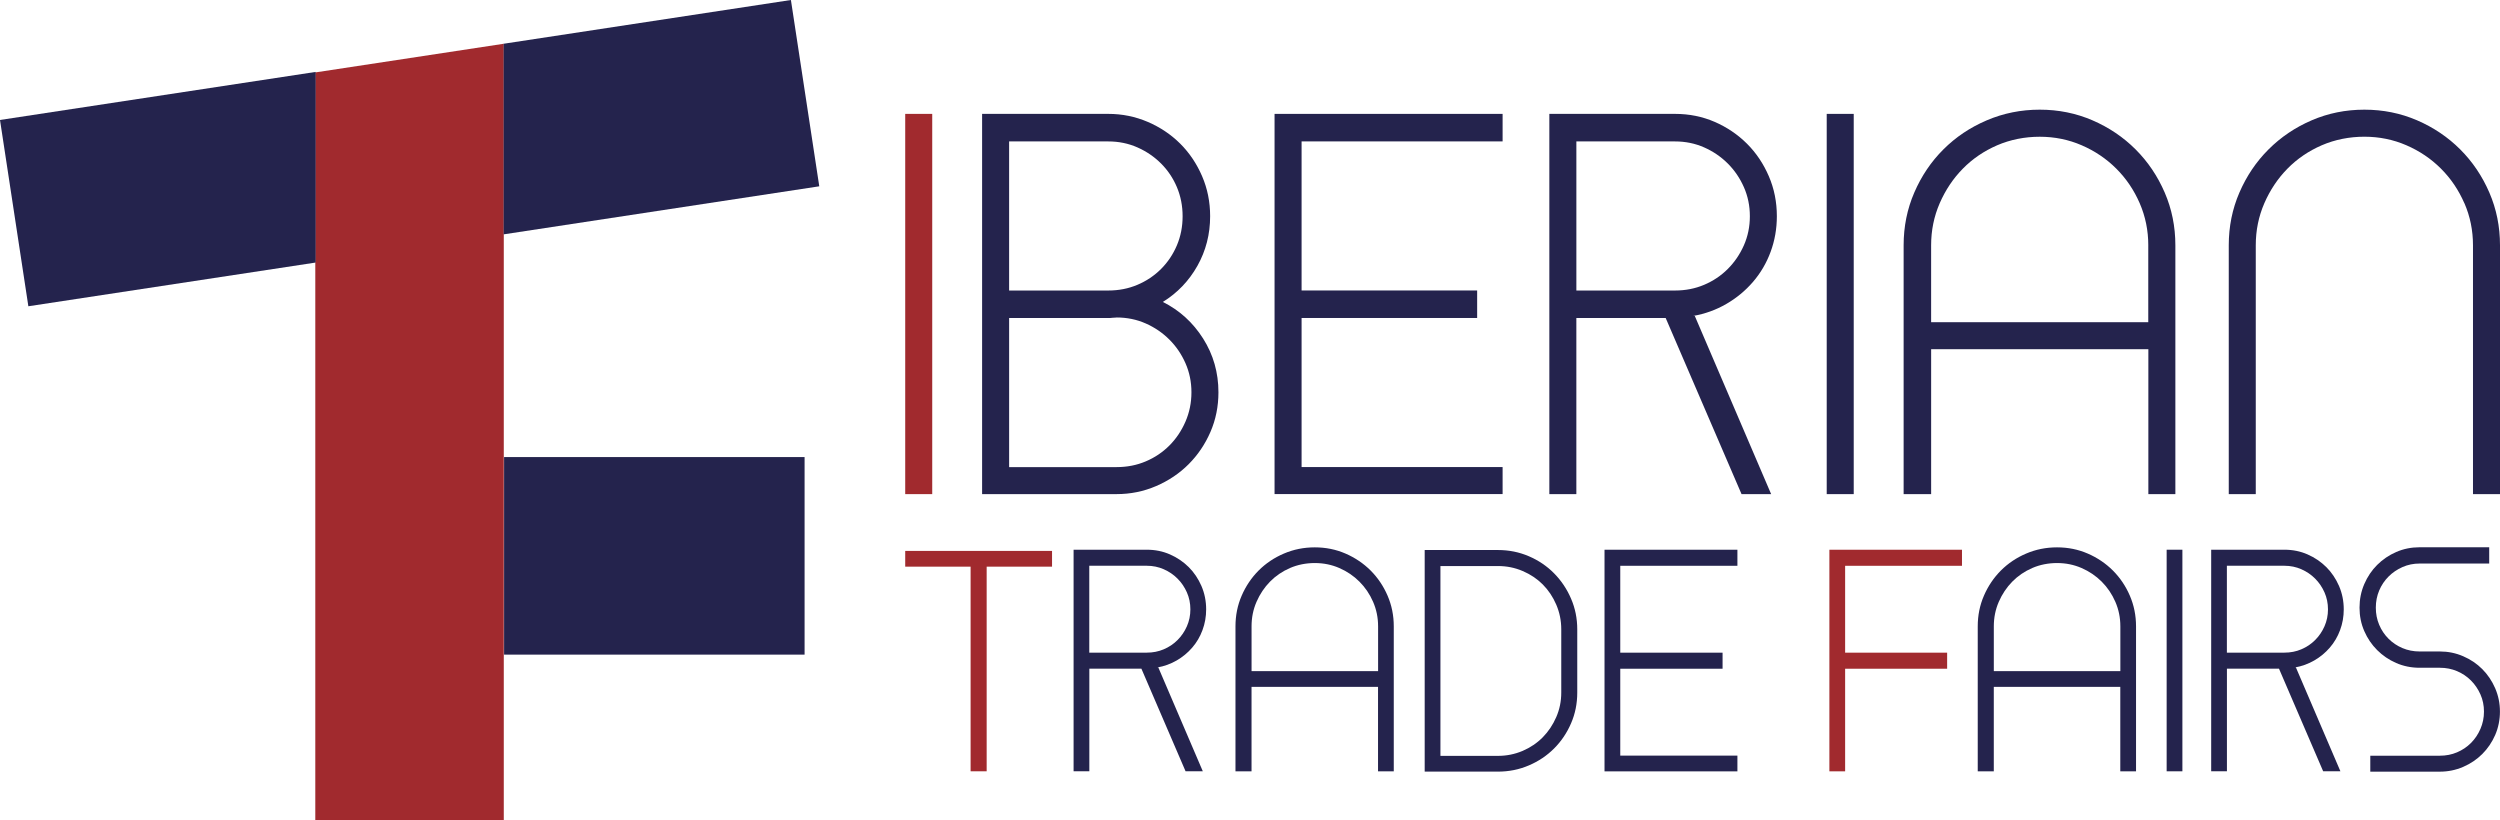
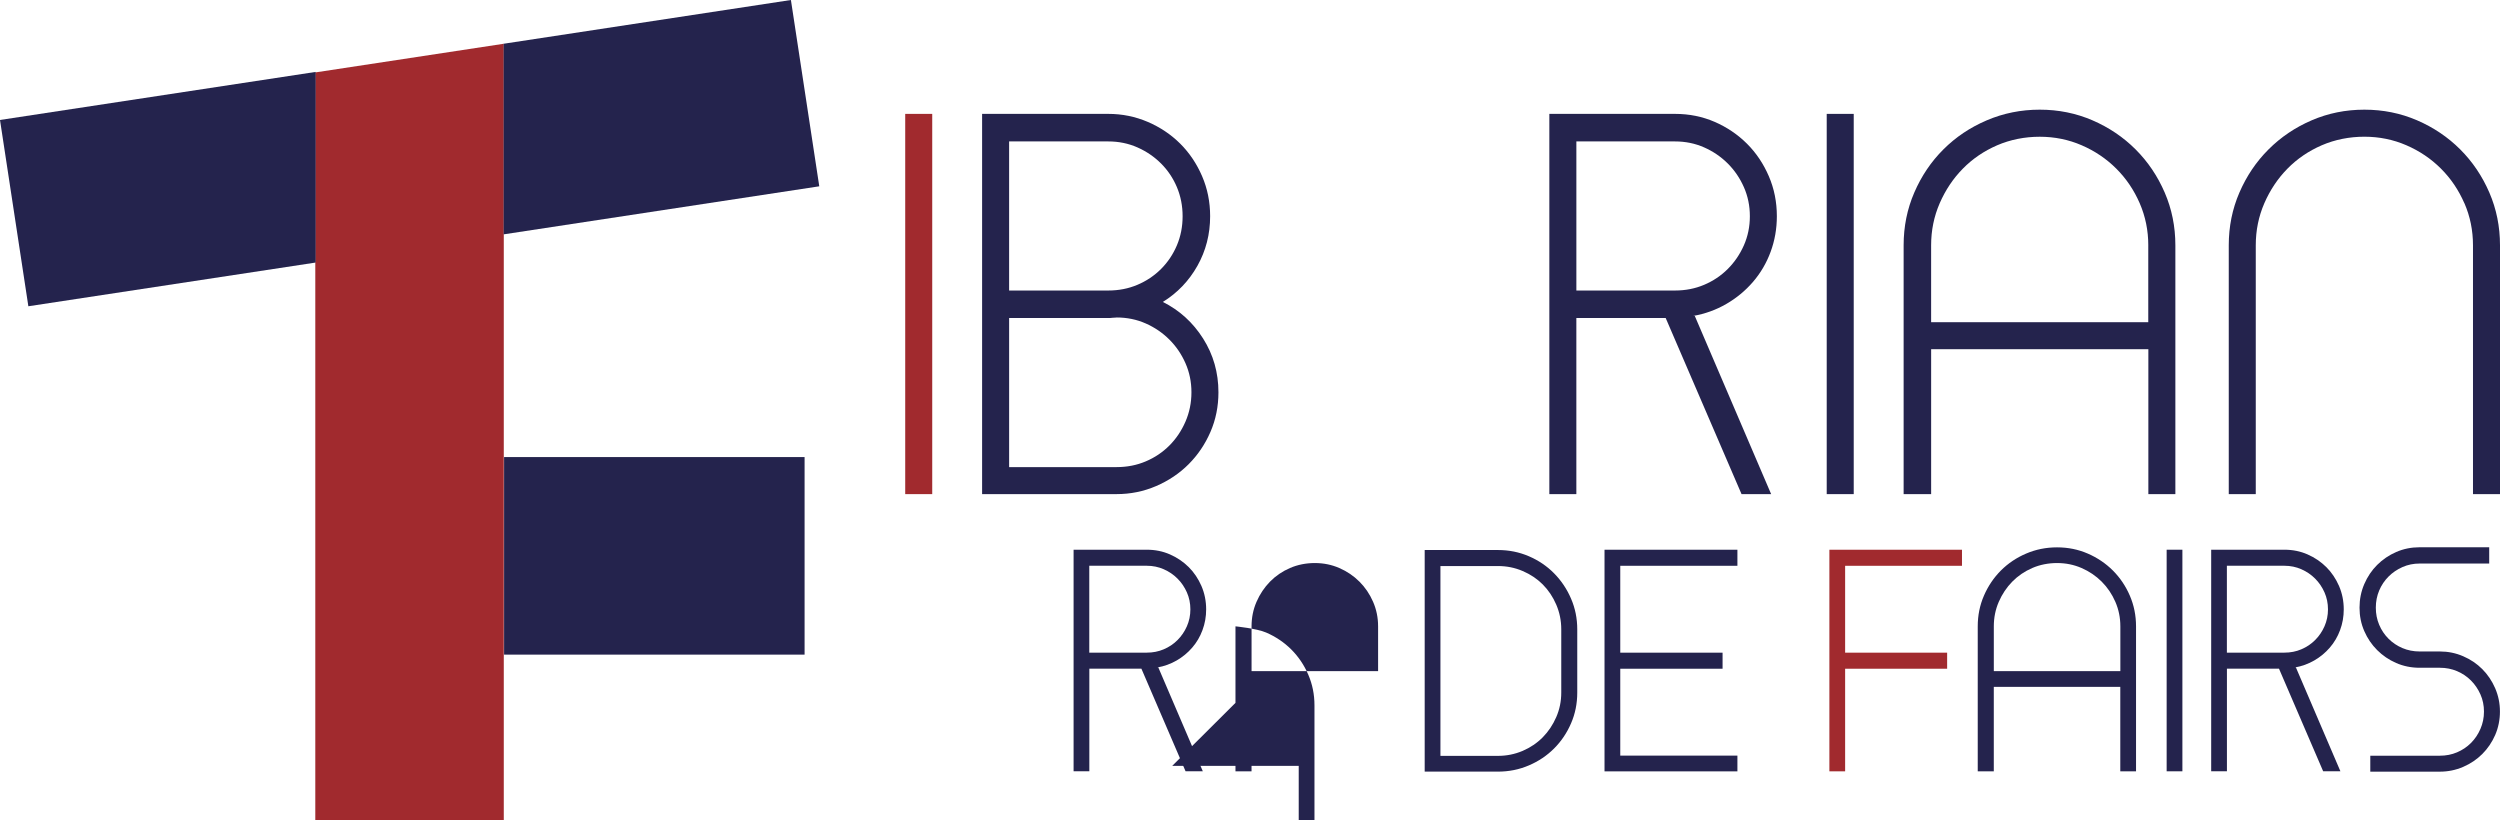
<svg xmlns="http://www.w3.org/2000/svg" id="Livello_2" data-name="Livello 2" viewBox="0 0 1602.07 525.58">
  <defs>
    <style> .cls-1 { fill: #24234d; } .cls-2 { fill: #a12a2e; } </style>
  </defs>
  <g id="Livello_1-2" data-name="Livello 1">
    <g id="uuid-b06b6147-672e-4ac5-86ca-4440d9d41df5" data-name="Livello 1-2">
      <g>
        <g>
          <g>
            <path class="cls-2" d="M580.09,72.98h17.31v243.67h-17.31V72.98Z" />
            <path class="cls-1" d="M710.25,72.98c8.88,0,17.31,1.73,25.3,5.15,7.99,3.44,14.92,8.11,20.81,13.98,5.88,5.88,10.54,12.82,13.98,20.81,3.44,7.99,5.15,16.53,5.15,25.64,0,11.54-2.73,22.15-8.15,31.79-5.44,9.65-12.82,17.37-22.15,23.14,10.64,5.33,19.26,13.14,25.8,23.46,6.54,10.32,9.82,21.81,9.82,34.45,0,9.11-1.73,17.6-5.15,25.46-3.44,7.88-8.09,14.76-13.98,20.65-5.88,5.88-12.82,10.54-20.81,13.98-7.99,3.44-16.42,5.15-25.3,5.15h-86.21V72.98h80.9-.02ZM710.25,186.17c6.65,0,12.87-1.21,18.65-3.66,5.76-2.44,10.82-5.83,15.14-10.15,4.33-4.33,7.7-9.38,10.15-15.14,2.44-5.78,3.66-11.98,3.66-18.65s-1.23-12.87-3.66-18.65c-2.44-5.76-5.83-10.82-10.15-15.14-4.33-4.33-9.38-7.77-15.14-10.32-5.78-2.55-11.98-3.83-18.65-3.83h-63.58v95.53h63.58ZM715.58,203.48c-.89,0-1.78.05-2.66.16-.89.12-1.78.16-2.66.16h-63.58v95.53h68.91c6.65,0,12.87-1.21,18.63-3.66,5.78-2.44,10.82-5.83,15.14-10.15,4.33-4.33,7.76-9.43,10.32-15.32,2.55-5.88,3.83-12.14,3.83-18.81s-1.28-12.87-3.83-18.65c-2.55-5.78-5.99-10.82-10.32-15.14-4.33-4.33-9.38-7.77-15.14-10.32-5.78-2.55-11.98-3.83-18.63-3.83l-.02.02Z" />
-             <path class="cls-1" d="M816.77,81.97v-8.99h146.14v17.63h-128.82v95.53h112.51v17.63h-112.51v95.53h128.82v17.31h-146.14V81.97h0Z" />
            <path class="cls-1" d="M992.86,72.98h80.56c9.09,0,17.58,1.73,25.46,5.15,7.88,3.44,14.76,8.11,20.65,13.98,5.88,5.88,10.54,12.82,13.98,20.81,3.44,7.99,5.15,16.53,5.15,25.64,0,7.99-1.34,15.6-3.99,22.8-2.66,7.22-6.44,13.64-11.32,19.31-4.89,5.65-10.61,10.38-17.13,14.14-6.54,3.78-13.6,6.33-21.15,7.65h1l48.93,114.19h-18.97l-48.61-112.85h-57.25v112.85h-17.31V72.98h.02ZM1010.18,186.17h63.24c6.65,0,12.87-1.21,18.65-3.66,5.76-2.44,10.82-5.83,15.14-10.15,4.33-4.33,7.77-9.38,10.32-15.14,2.55-5.78,3.83-11.98,3.83-18.65s-1.28-12.87-3.83-18.65c-2.55-5.76-5.99-10.82-10.32-15.14-4.33-4.33-9.38-7.77-15.14-10.32-5.78-2.55-11.98-3.83-18.65-3.83h-63.24v95.53h0Z" />
            <path class="cls-1" d="M1170.61,72.98h17.31v243.67h-17.31V72.98Z" />
            <path class="cls-1" d="M1237.53,223.77v92.88h-17.63v-159.46c0-11.98,2.26-23.25,6.83-33.79,4.55-10.54,10.75-19.76,18.65-27.64,7.88-7.88,17.13-14.09,27.8-18.65,10.64-4.55,21.97-6.83,33.95-6.83s23.25,2.28,33.79,6.83c10.54,4.55,19.76,10.77,27.64,18.65,7.88,7.88,14.09,17.1,18.65,27.64,4.55,10.54,6.83,21.81,6.83,33.79v159.46h-17.31v-92.88h-139.18ZM1376.68,157.21c0-9.54-1.84-18.53-5.49-26.96-3.66-8.43-8.65-15.82-14.98-22.15-6.33-6.33-13.71-11.32-22.15-14.98-8.43-3.66-17.42-5.49-26.96-5.49s-18.86,1.84-27.3,5.49c-8.43,3.66-15.76,8.65-21.97,14.98-6.22,6.33-11.14,13.71-14.82,22.15-3.66,8.43-5.49,17.42-5.49,26.96v49.27h139.15v-49.27h0Z" />
            <path class="cls-1" d="M1579.23,130.23c-3.66-8.43-8.65-15.82-14.98-22.15-6.33-6.33-13.71-11.32-22.15-14.98-8.43-3.66-17.42-5.49-26.96-5.49s-18.86,1.84-27.3,5.49c-8.43,3.66-15.76,8.65-21.97,14.98-6.22,6.33-11.14,13.71-14.82,22.15-3.66,8.43-5.49,17.42-5.49,26.96v159.46h-17.31v-159.46c0-11.98,2.26-23.25,6.83-33.79,4.55-10.54,10.75-19.76,18.65-27.64,7.88-7.88,17.08-14.09,27.64-18.65,10.54-4.55,21.81-6.83,33.79-6.83s23.25,2.28,33.79,6.83c10.54,4.55,19.76,10.77,27.64,18.65,7.88,7.88,14.09,17.1,18.65,27.64,4.55,10.54,6.83,21.81,6.83,33.79v159.46h-17.31v-159.46c0-9.54-1.84-18.53-5.49-26.96h-.04Z" />
          </g>
          <g>
            <g>
-               <path class="cls-2" d="M632.28,363.13v131.14h-10.29v-131.14h-41.9v-10.09h94.09v10.09h-41.9Z" />
              <path class="cls-1" d="M687.96,352.27h46.95c5.3,0,10.25,1,14.83,3.01,4.58,2.01,8.59,4.73,12.04,8.15,3.42,3.42,6.13,7.47,8.15,12.12,2,4.65,3.01,9.63,3.01,14.94,0,4.65-.78,9.09-2.34,13.28-1.55,4.21-3.74,7.95-6.6,11.25-2.85,3.3-6.17,6.04-9.98,8.24-3.82,2.19-7.92,3.69-12.32,4.46h.59l28.51,66.54h-11.05l-28.31-65.76h-33.36v65.76h-10.09v-142h-.02ZM698.04,418.23h36.86c3.89,0,7.51-.71,10.86-2.14,3.37-1.43,6.31-3.39,8.83-5.92,2.51-2.51,4.53-5.46,6.01-8.83,1.48-3.37,2.23-6.99,2.23-10.86s-.75-7.51-2.23-10.86c-1.48-3.35-3.49-6.31-6.01-8.83-2.51-2.53-5.46-4.53-8.83-6.01-3.37-1.48-6.99-2.23-10.86-2.23h-36.86v55.68-.02Z" />
-               <path class="cls-1" d="M802.02,440.16v54.13h-10.29v-92.91c0-6.99,1.32-13.55,3.98-19.68,2.66-6.13,6.28-11.5,10.86-16.1,4.58-4.58,9.98-8.22,16.19-10.86,6.2-2.66,12.8-3.98,19.79-3.98s13.55,1.32,19.68,3.98c6.13,2.66,11.5,6.28,16.1,10.86,4.58,4.6,8.22,9.97,10.86,16.1,2.66,6.15,3.98,12.71,3.98,19.68v92.91h-10.09v-54.13h-81.09.04ZM883.12,401.36c0-5.56-1.07-10.79-3.21-15.71-2.14-4.92-5.05-9.22-8.74-12.91s-7.99-6.6-12.91-8.74c-4.92-2.14-10.15-3.19-15.71-3.19s-11,1.07-15.9,3.19c-4.92,2.14-9.18,5.05-12.8,8.74-3.62,3.69-6.49,7.99-8.63,12.91-2.14,4.92-3.19,10.15-3.19,15.71v28.71h81.09v-28.71h0Z" />
+               <path class="cls-1" d="M802.02,440.16v54.13h-10.29v-92.91s13.55,1.32,19.68,3.98c6.13,2.66,11.5,6.28,16.1,10.86,4.58,4.6,8.22,9.97,10.86,16.1,2.66,6.15,3.98,12.71,3.98,19.68v92.91h-10.09v-54.13h-81.09.04ZM883.12,401.36c0-5.56-1.07-10.79-3.21-15.71-2.14-4.92-5.05-9.22-8.74-12.91s-7.99-6.6-12.91-8.74c-4.92-2.14-10.15-3.19-15.71-3.19s-11,1.07-15.9,3.19c-4.92,2.14-9.18,5.05-12.8,8.74-3.62,3.69-6.49,7.99-8.63,12.91-2.14,4.92-3.19,10.15-3.19,15.71v28.71h81.09v-28.71h0Z" />
              <path class="cls-1" d="M912.98,494.47v-142h46.95c6.99,0,13.59,1.32,19.79,3.98,6.2,2.66,11.61,6.31,16.19,10.97,4.58,4.65,8.22,10.06,10.86,16.21,2.66,6.15,3.98,12.71,3.98,19.68v40.55c0,6.99-1.32,13.55-3.98,19.68-2.66,6.15-6.28,11.52-10.86,16.1-4.6,4.6-9.98,8.22-16.19,10.86-6.2,2.66-12.8,3.98-19.79,3.98h-46.95ZM923.07,484.38h36.86c5.56,0,10.82-1.07,15.82-3.19,4.97-2.14,9.27-5.05,12.91-8.74,3.62-3.69,6.49-7.99,8.63-12.91,2.14-4.92,3.21-10.15,3.21-15.71v-40.55c0-5.56-1.07-10.82-3.21-15.82-2.14-4.97-5.01-9.27-8.63-12.91-3.62-3.62-7.92-6.51-12.91-8.63-4.97-2.14-10.25-3.19-15.82-3.19h-36.86v121.64h0Z" />
              <path class="cls-1" d="M1028.22,357.52v-5.24h85.16v10.29h-75.07v55.68h65.56v10.29h-65.56v55.68h75.07v10.09h-85.16v-136.79Z" />
              <path class="cls-2" d="M1172.34,352.27h84.96v10.29h-74.89v55.68h65.37v10.29h-65.37v65.76h-10.09v-142l.02-.02Z" />
              <path class="cls-1" d="M1277.68,440.16v54.13h-10.29v-92.91c0-6.99,1.32-13.55,3.98-19.68,2.66-6.13,6.28-11.5,10.86-16.1,4.58-4.58,9.98-8.22,16.19-10.86,6.2-2.66,12.8-3.98,19.79-3.98s13.55,1.32,19.68,3.98c6.13,2.66,11.5,6.28,16.1,10.86,4.58,4.6,8.22,9.97,10.86,16.1,2.66,6.15,3.98,12.71,3.98,19.68v92.91h-10.09v-54.13h-81.09.04ZM1358.78,401.36c0-5.56-1.07-10.79-3.21-15.71-2.14-4.92-5.05-9.22-8.74-12.91-3.69-3.69-7.99-6.6-12.91-8.74-4.92-2.14-10.15-3.19-15.71-3.19s-11,1.07-15.9,3.19c-4.92,2.14-9.18,5.05-12.8,8.74-3.62,3.69-6.49,7.99-8.63,12.91-2.14,4.92-3.19,10.15-3.19,15.71v28.71h81.09v-28.71Z" />
              <path class="cls-1" d="M1388.45,352.27h10.09v142h-10.09v-142h0Z" />
              <path class="cls-1" d="M1416.96,352.27h46.95c5.3,0,10.25,1,14.83,3.01,4.58,2.01,8.59,4.73,12.04,8.15,3.42,3.42,6.13,7.47,8.15,12.12,2,4.65,3.01,9.63,3.01,14.94,0,4.65-.78,9.09-2.34,13.28-1.55,4.21-3.74,7.95-6.6,11.25-2.85,3.3-6.17,6.04-9.98,8.24-3.82,2.19-7.92,3.69-12.32,4.46h.59l28.51,66.54h-11.05l-28.31-65.76h-33.36v65.76h-10.09v-142h-.02ZM1427.05,418.23h36.86c3.89,0,7.51-.71,10.86-2.14,3.37-1.43,6.31-3.39,8.83-5.92,2.51-2.51,4.53-5.46,6.01-8.83,1.48-3.37,2.23-6.99,2.23-10.86s-.75-7.51-2.23-10.86c-1.48-3.35-3.49-6.31-6.01-8.83-2.51-2.53-5.46-4.53-8.83-6.01-3.37-1.48-6.99-2.23-10.86-2.23h-36.86v55.68-.02Z" />
            </g>
            <path class="cls-1" d="M1595.15,350.72v10.41h-44.58c-3.92,0-7.6.75-11,2.26s-6.38,3.53-8.93,6.08c-2.55,2.55-4.55,5.53-5.99,8.93-1.44,3.41-2.16,7.08-2.16,11s.71,7.6,2.16,11c1.44,3.41,3.44,6.38,5.99,8.93,2.55,2.55,5.53,4.55,8.93,5.99,3.41,1.44,7.06,2.16,11,2.16h12.96c5.24,0,10.22,1.02,14.92,3.05,4.71,2.03,8.81,4.78,12.27,8.26,3.46,3.48,6.22,7.56,8.26,12.27,2.03,4.71,3.05,9.68,3.05,14.92s-1.02,10.38-3.05,15.03c-2.03,4.65-4.78,8.7-8.26,12.18-3.48,3.48-7.56,6.22-12.27,8.26-4.71,2.03-9.68,3.05-14.92,3.05h-44.58v-10.22h44.58c3.92,0,7.6-.71,11-2.16,3.41-1.44,6.38-3.44,8.93-5.99,2.55-2.55,4.58-5.56,6.08-9.04,1.5-3.46,2.26-7.17,2.26-11.09s-.75-7.6-2.26-11c-1.52-3.41-3.53-6.38-6.08-8.93-2.55-2.55-5.53-4.55-8.93-5.99-3.41-1.44-7.06-2.16-11-2.16h-12.96c-5.37,0-10.38-1.02-15.03-3.05-4.65-2.03-8.7-4.78-12.18-8.26-3.48-3.46-6.22-7.52-8.26-12.18-2.03-4.65-3.05-9.65-3.05-15.03s1.02-10.41,3.05-15.12c2.03-4.71,4.78-8.81,8.26-12.27,3.46-3.46,7.52-6.22,12.18-8.26,4.65-2.03,9.65-3.05,15.03-3.05h44.58Z" />
          </g>
        </g>
        <polygon class="cls-2" points="322.84 28.03 322.84 525.58 202.05 525.58 202.05 46.41 322.84 28.03" />
        <polygon class="cls-1" points="0 76.88 202.27 46.09 202.27 168.25 18.17 196.26 0 76.88" />
        <polygon class="cls-1" points="525.01 119.39 322.76 150.18 322.76 28.03 506.84 0 525.01 119.39" />
        <rect class="cls-1" x="323.03" y="292.9" width="192.57" height="126.6" />
      </g>
    </g>
  </g>
</svg>